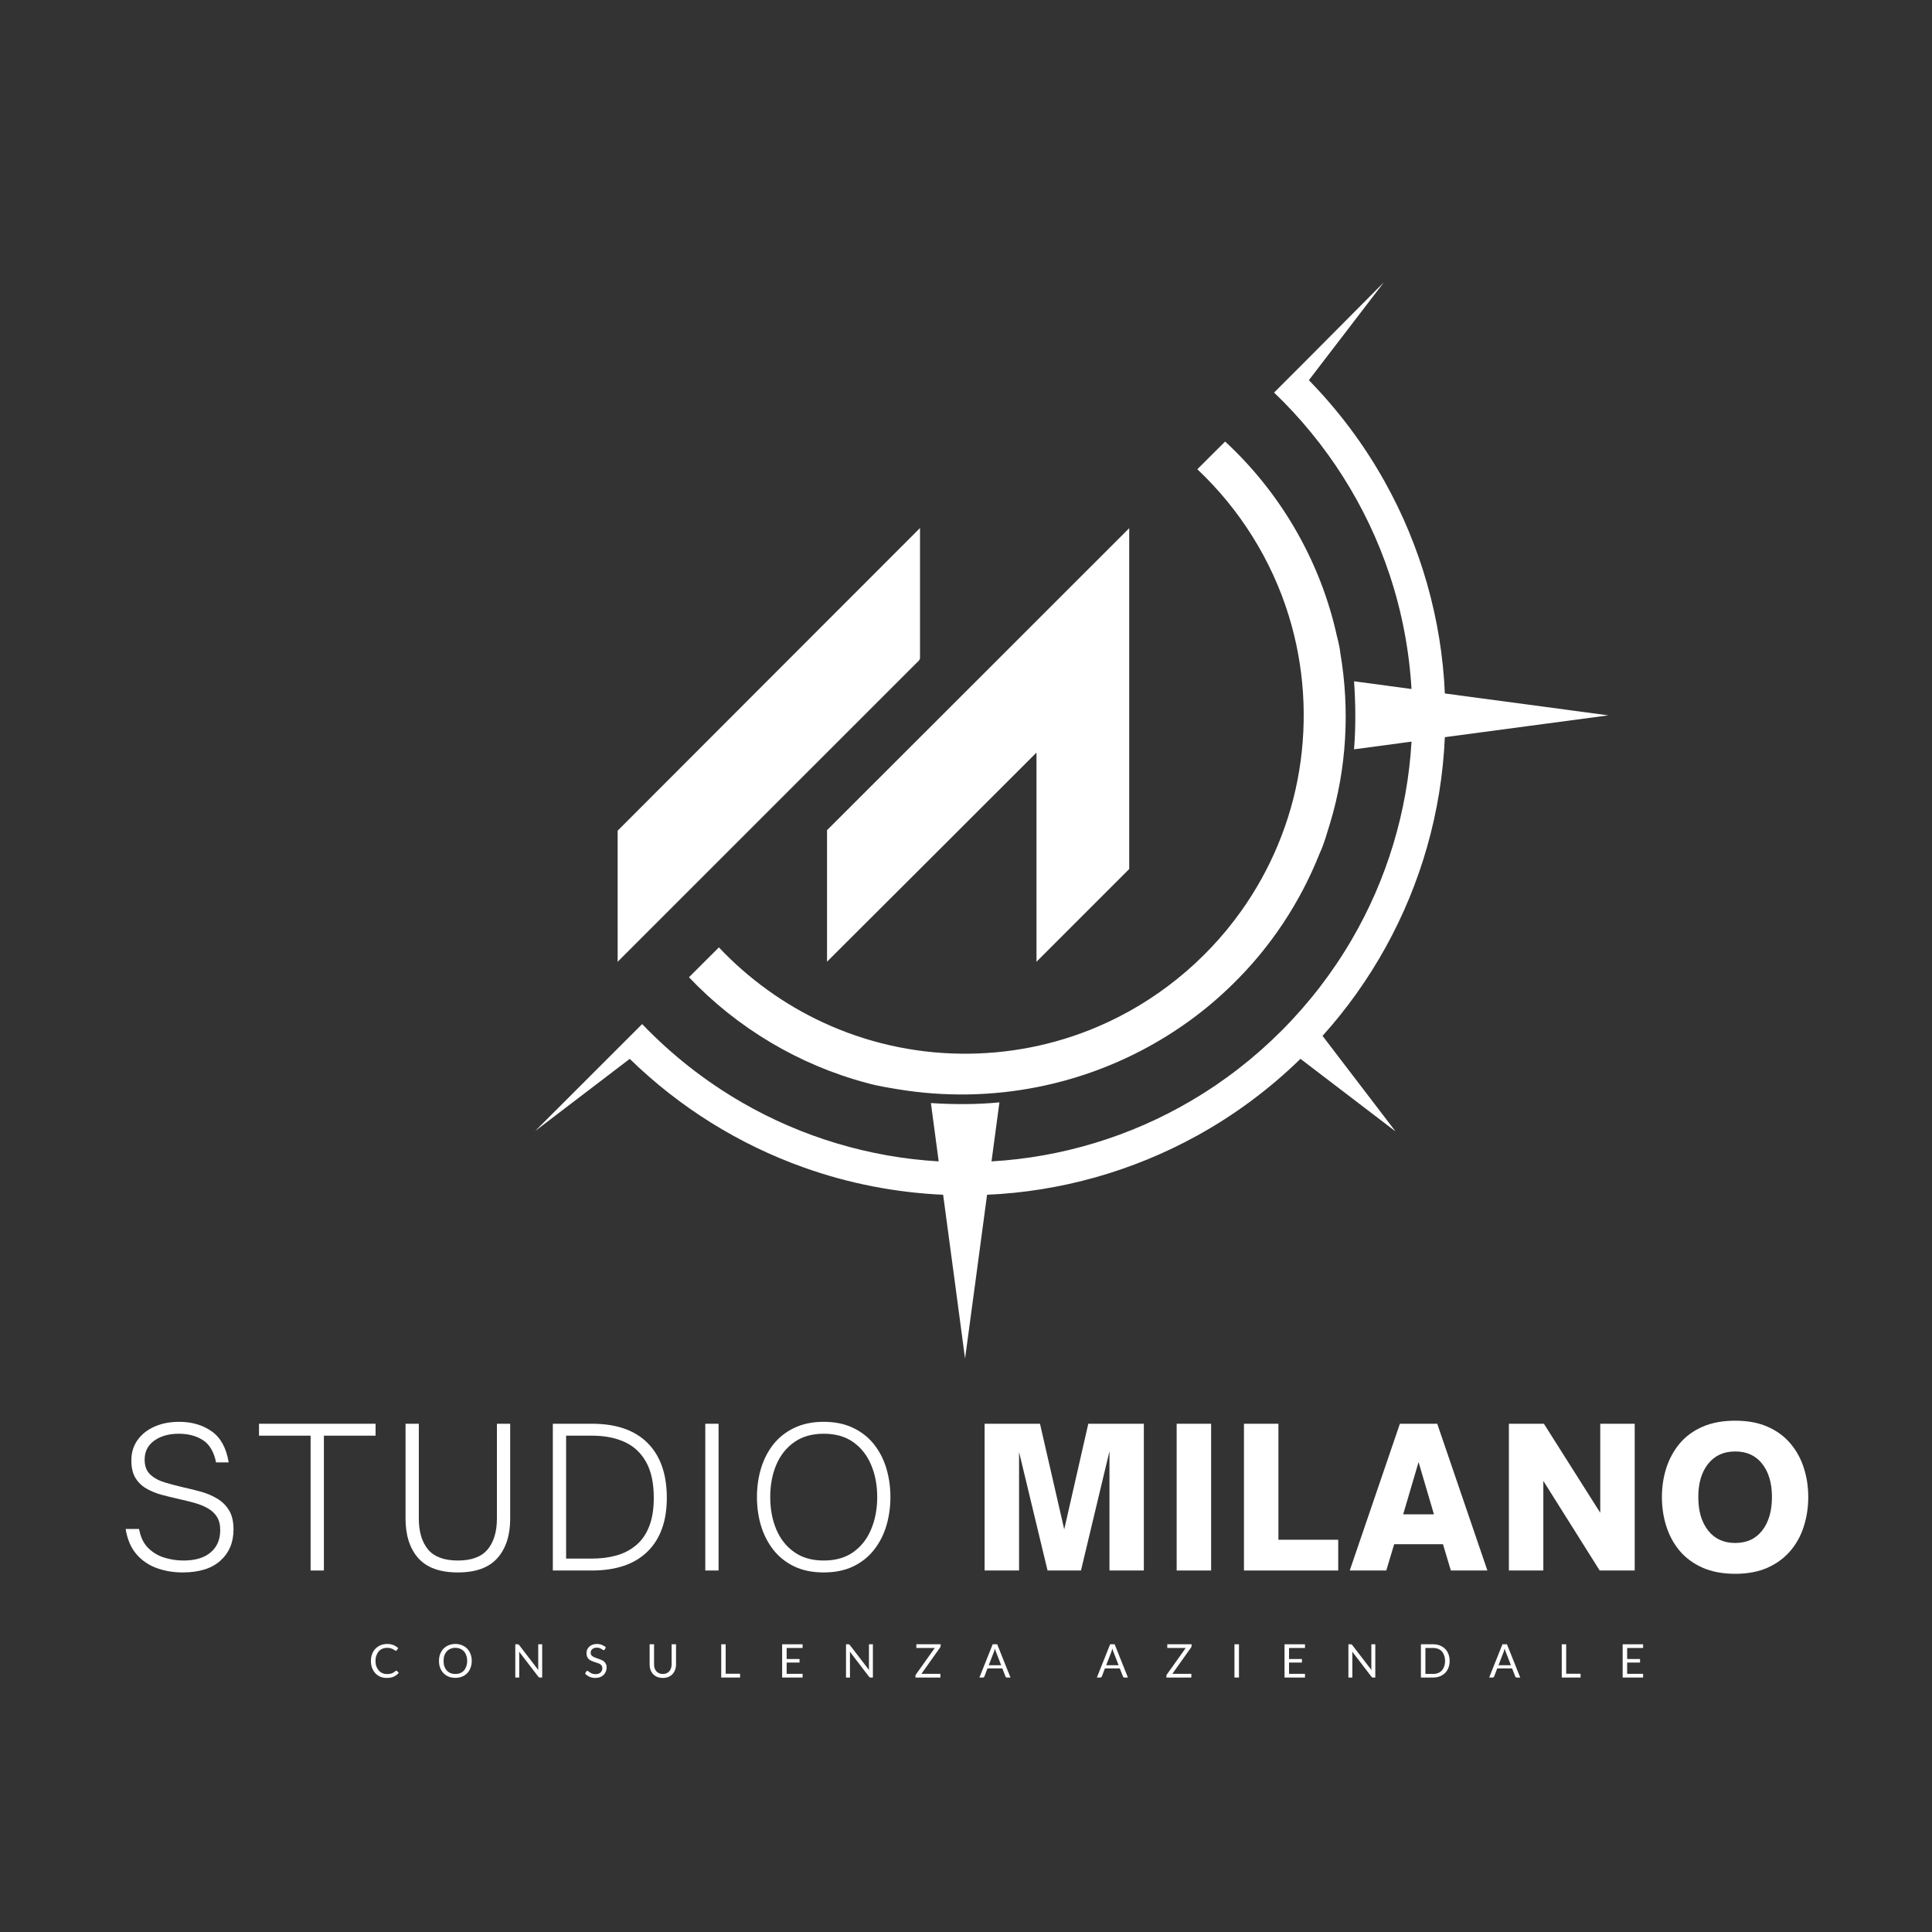
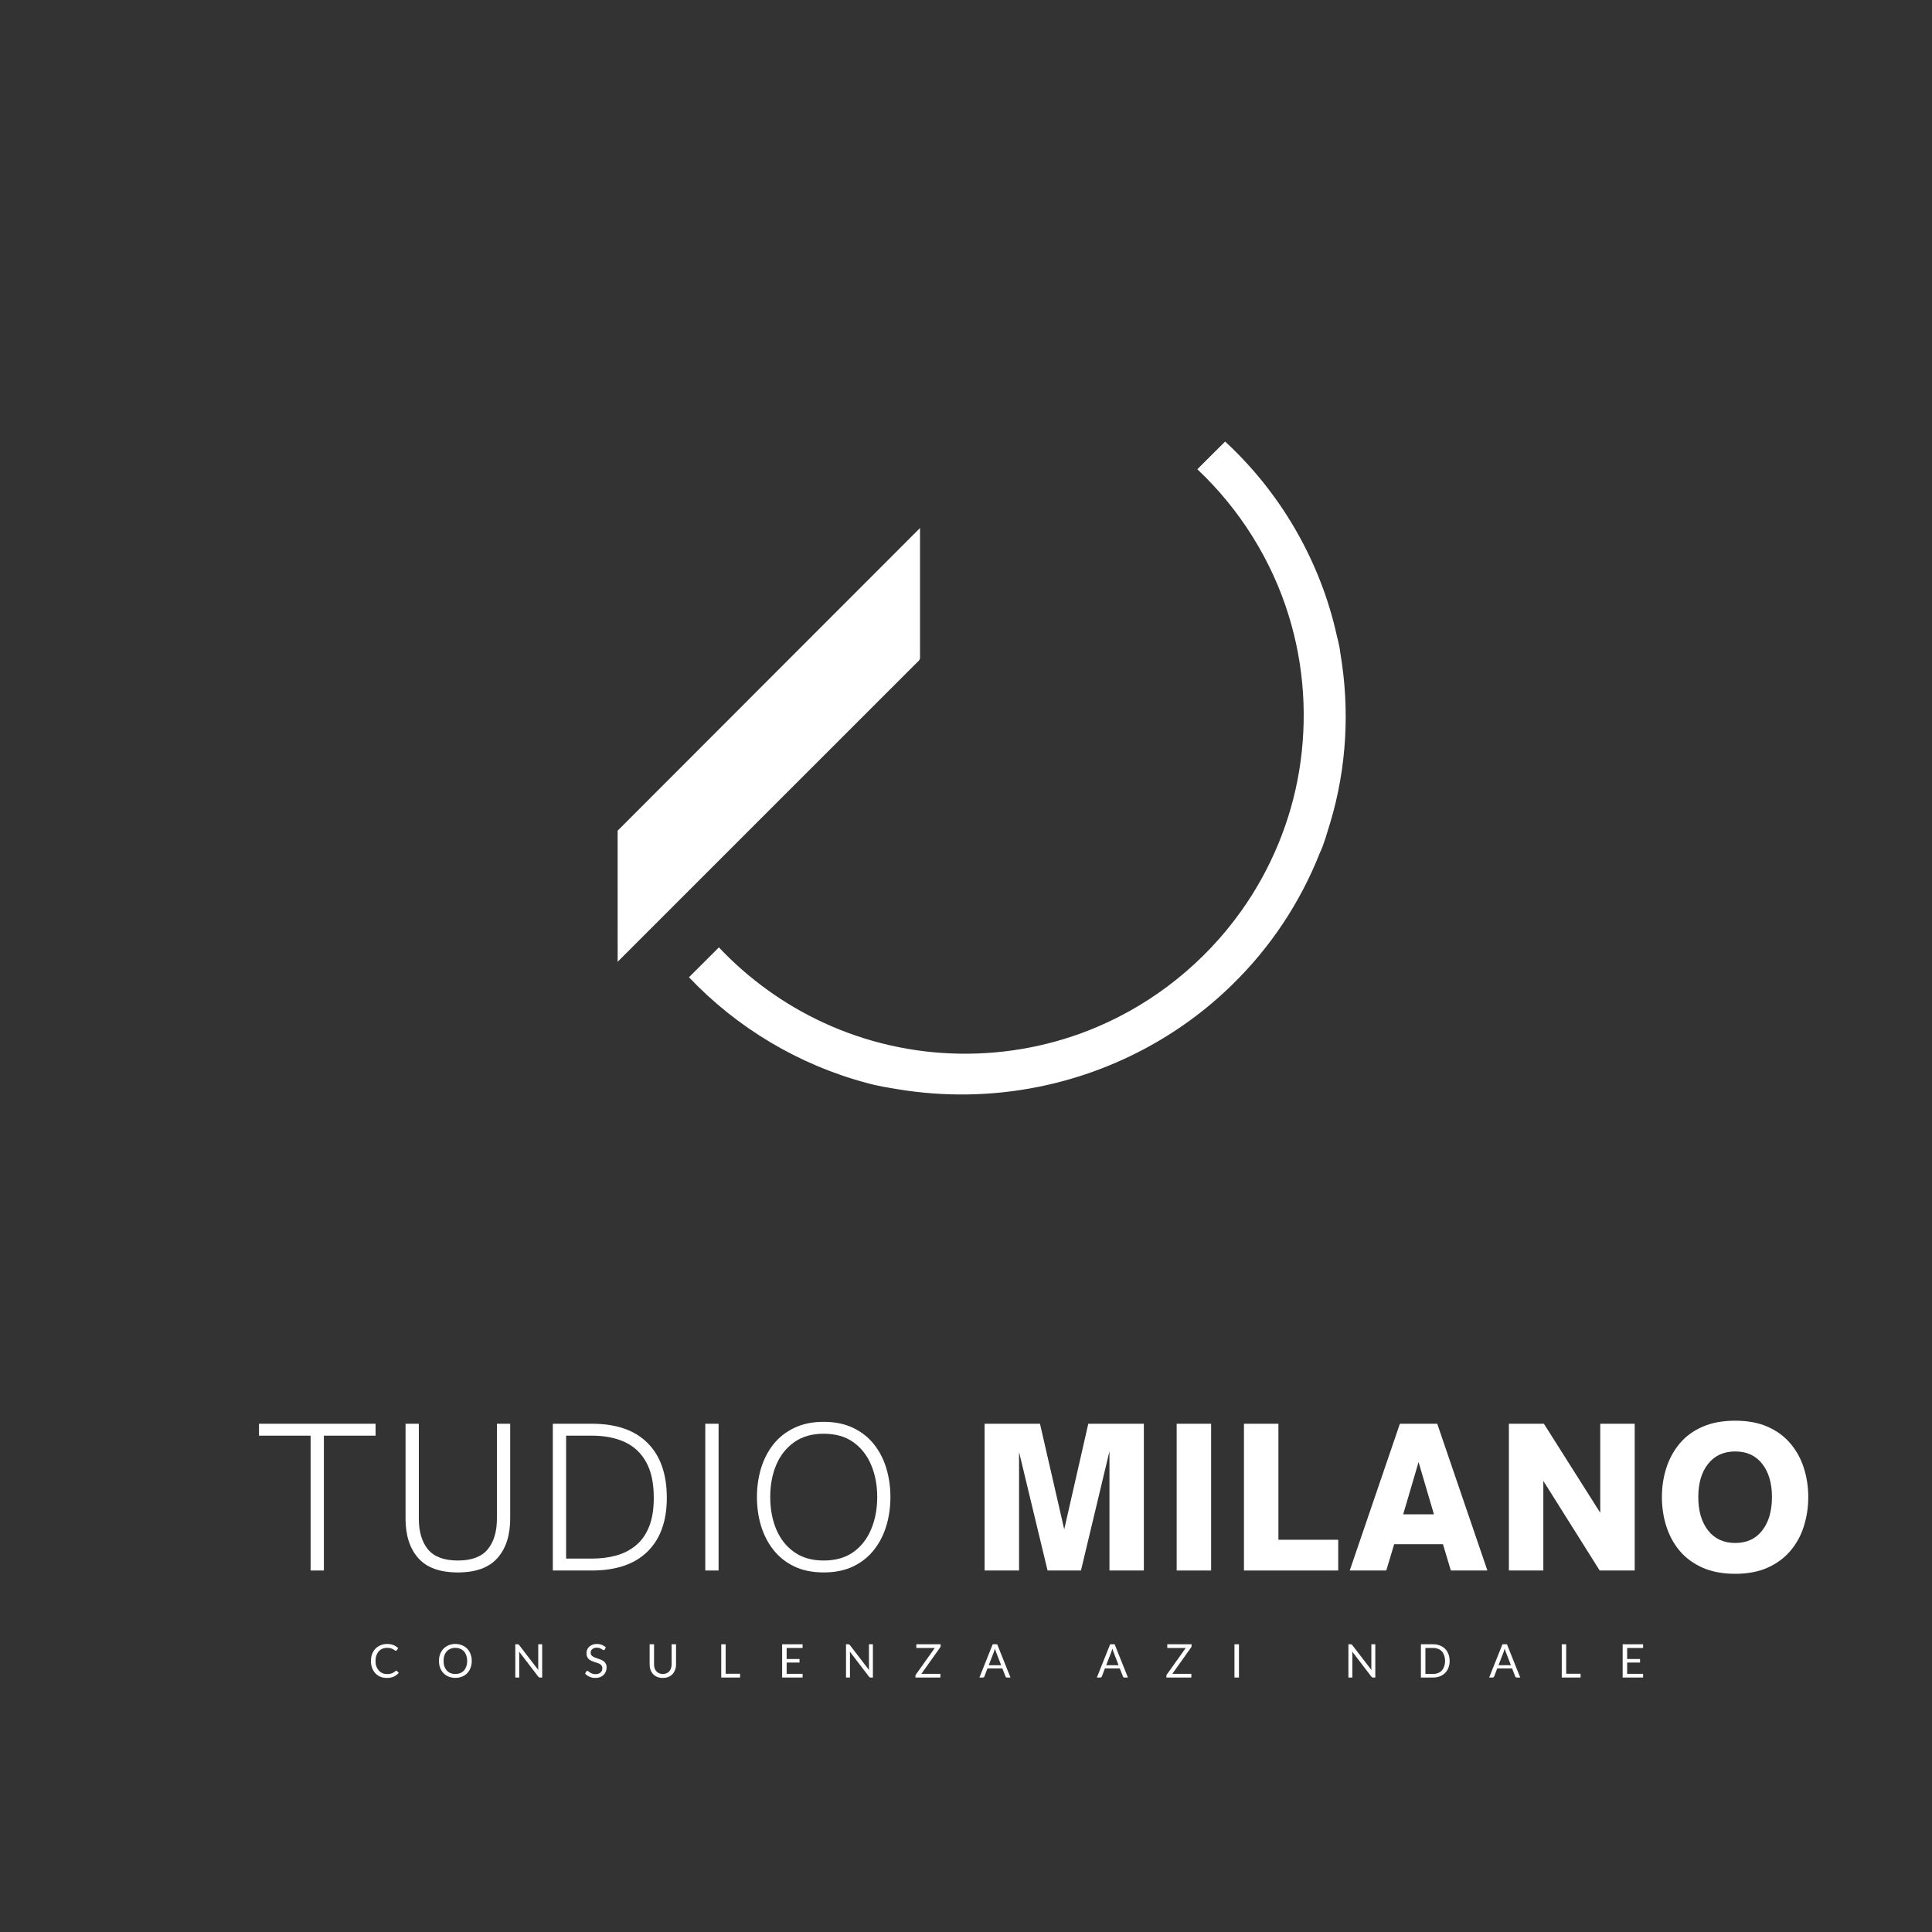
<svg xmlns="http://www.w3.org/2000/svg" width="500" zoomAndPan="magnify" viewBox="0 0 375 375" height="500" preserveAspectRatio="xMidYMid meet" version="1.0">
  <rect x="0" y="0" width="375" height="375" fill="#333333" stroke="none" />
  <defs>
    <g />
    <clipPath id="91ea3c23c8">
-       <path d="M 103 54 L 312.531 54 L 312.531 263.727 L 103 263.727 Z M 103 54 " clip-rule="nonzero" />
-     </clipPath>
+       </clipPath>
    <clipPath id="79db3c89fb">
      <rect x="0" width="167" y="0" height="47" />
    </clipPath>
    <clipPath id="882c94bfb5">
      <rect x="0" width="156" y="0" height="47" />
    </clipPath>
  </defs>
  <g clip-path="url(#91ea3c23c8)">
    <path fill="#ffffff" d="M 268.613 54.797 C 263.754 61.125 258.902 67.461 254.051 73.793 C 259.77 79.652 264.727 86.246 268.719 93.398 C 275.773 105.98 279.828 120.188 280.445 134.602 C 291.023 136.023 301.602 137.418 312.18 138.852 C 301.598 140.246 291.023 141.68 280.445 143.086 C 280.129 150.293 278.973 157.461 276.992 164.395 C 273.133 177.961 266.141 190.59 256.703 201.062 C 261.422 207.246 266.152 213.426 270.875 219.609 C 264.727 214.91 258.574 210.215 252.422 205.52 C 246.438 211.352 239.691 216.387 232.371 220.418 C 219.879 227.32 205.852 231.281 191.59 231.902 C 190.156 242.496 188.77 253.102 187.316 263.691 C 185.914 253.094 184.48 242.496 183.062 231.902 C 173.848 231.484 164.703 229.715 156.012 226.605 C 143.395 222.117 131.816 214.883 122.234 205.523 C 116.109 210.191 109.988 214.871 103.863 219.539 C 110.781 212.613 117.715 205.695 124.641 198.77 C 130.344 204.727 136.887 209.867 144.027 213.992 C 155.637 220.711 168.805 224.652 182.199 225.422 C 181.699 221.648 181.184 217.875 180.688 214.102 C 185.121 214.391 189.559 214.398 193.988 213.969 C 193.477 217.789 192.965 221.609 192.453 225.426 C 206.094 224.641 219.508 220.566 231.27 213.617 C 244.09 206.078 254.902 195.211 262.383 182.359 C 269.203 170.695 273.191 157.441 273.977 143.949 C 270.254 144.445 266.535 144.945 262.816 145.441 C 263.176 141.047 263.121 136.633 262.824 132.238 C 266.539 132.746 270.254 133.238 273.973 133.734 C 273.527 126.195 272.105 118.719 269.719 111.555 C 265.281 98.156 257.488 85.949 247.297 76.195 C 254.098 69.43 260.832 62.598 267.602 55.805 C 267.938 55.465 268.273 55.133 268.613 54.797 Z M 268.613 54.797 " fill-opacity="1" fill-rule="nonzero" />
  </g>
  <path fill="#ffffff" d="M 237.797 85.707 C 248.297 95.391 255.844 108.199 259.176 122.094 C 259.504 123.656 259.992 125.16 260.156 126.75 C 262.02 137.707 261.398 149.059 258.191 159.707 C 257.555 161.707 257.051 163.719 256.148 165.629 C 252.371 175.176 246.582 183.902 239.227 191.07 C 228.902 201.234 215.582 208.188 201.375 210.992 C 192.5 212.758 183.336 212.902 174.402 211.445 C 172.32 211.09 170.262 210.781 168.25 210.203 C 155.121 206.719 143.07 199.539 133.73 189.684 C 135.664 187.75 137.598 185.816 139.535 183.887 C 145.277 189.969 152.172 194.949 159.758 198.461 C 168.07 202.324 177.191 204.395 186.355 204.516 C 195.492 204.66 204.645 202.879 213.051 199.285 C 224.125 194.57 233.832 186.75 240.824 176.957 C 246.637 168.852 250.559 159.418 252.176 149.578 C 253.824 139.559 253.145 129.176 250.137 119.473 C 246.809 108.68 240.625 98.824 232.402 91.082 C 234.203 89.293 235.988 87.484 237.797 85.707 Z M 237.797 85.707 " fill-opacity="1" fill-rule="nonzero" />
  <path fill="#ffffff" d="M 178.574 102.492 C 178.574 110.832 178.57 119.176 178.574 127.516 C 178.684 128.176 177.969 128.531 177.594 128.98 C 158.359 148.215 139.125 167.449 119.887 186.676 C 119.879 178.195 119.887 169.715 119.883 161.234 C 139.426 141.637 159.023 122.086 178.574 102.492 Z M 178.574 102.492 " fill-opacity="1" fill-rule="nonzero" />
-   <path fill="#ffffff" d="M 219.18 102.523 C 219.18 124.574 219.18 146.625 219.18 168.676 C 213.184 174.68 207.184 180.676 201.184 186.676 C 201.176 173.145 201.188 159.613 201.18 146.078 C 187.625 159.609 174.102 173.156 160.527 186.664 C 160.527 178.152 160.527 169.645 160.527 161.133 C 179.93 141.746 199.344 122.371 218.73 102.973 C 218.883 102.824 219.031 102.676 219.18 102.523 Z M 219.18 102.523 " fill-opacity="1" fill-rule="nonzero" />
  <g transform="matrix(1, 0, 0, 1, 188, 267)">
    <g clip-path="url(#79db3c89fb)">
      <g fill="#ffffff" fill-opacity="1">
        <g transform="translate(0.877, 37.834)">
          <g>
            <path d="M 8.922 0 L 2.234 0 L 2.234 -28.484 L 12.984 -28.484 L 17.688 -7.984 L 22.359 -28.484 L 33.141 -28.484 L 33.141 0 L 26.469 0 L 26.469 -23.141 L 20.938 0 L 14.453 0 L 8.922 -23 Z M 8.922 0 " />
          </g>
        </g>
      </g>
      <g fill="#ffffff" fill-opacity="1">
        <g transform="translate(38.156, 37.834)">
          <g>
            <path d="M 8.922 0 L 2.234 0 L 2.234 -28.484 L 8.922 -28.484 Z M 8.922 0 " />
          </g>
        </g>
      </g>
      <g fill="#ffffff" fill-opacity="1">
        <g transform="translate(51.217, 37.834)">
          <g>
            <path d="M 20.531 0 L 2.234 0 L 2.234 -28.484 L 8.922 -28.484 L 8.922 -5.969 L 20.531 -5.969 Z M 20.531 0 " />
          </g>
        </g>
      </g>
      <g fill="#ffffff" fill-opacity="1">
        <g transform="translate(73.905, 37.834)">
          <g>
            <path d="M 7.172 0 L 0.078 0 L 9.812 -28.484 L 17.062 -28.484 L 26.797 0 L 19.703 0 L 18.172 -5.109 L 8.703 -5.109 Z M 13.438 -21.047 L 10.453 -10.906 L 16.422 -10.906 Z M 13.438 -21.047 " />
          </g>
        </g>
      </g>
      <g fill="#ffffff" fill-opacity="1">
        <g transform="translate(102.639, 37.834)">
          <g>
            <path d="M 8.922 0 L 2.234 0 L 2.234 -28.484 L 9.031 -28.484 L 19.969 -11.203 L 19.969 -28.484 L 26.656 -28.484 L 26.656 0 L 19.859 0 L 8.922 -17.391 Z M 8.922 0 " />
          </g>
        </g>
      </g>
      <g fill="#ffffff" fill-opacity="1">
        <g transform="translate(133.388, 37.834)">
          <g>
            <path d="M 15.422 0.641 C 12.984 0.641 10.867 0.242 9.078 -0.547 C 7.285 -1.348 5.805 -2.438 4.641 -3.812 C 3.484 -5.195 2.617 -6.785 2.047 -8.578 C 1.473 -10.367 1.188 -12.266 1.188 -14.266 C 1.188 -16.254 1.473 -18.133 2.047 -19.906 C 2.617 -21.688 3.484 -23.27 4.641 -24.656 C 5.805 -26.039 7.285 -27.125 9.078 -27.906 C 10.867 -28.688 12.984 -29.078 15.422 -29.078 C 17.828 -29.078 19.922 -28.688 21.703 -27.906 C 23.484 -27.125 24.957 -26.039 26.125 -24.656 C 27.301 -23.27 28.172 -21.688 28.734 -19.906 C 29.305 -18.133 29.594 -16.254 29.594 -14.266 C 29.594 -12.266 29.305 -10.367 28.734 -8.578 C 28.172 -6.785 27.301 -5.195 26.125 -3.812 C 24.957 -2.438 23.484 -1.348 21.703 -0.547 C 19.922 0.242 17.828 0.641 15.422 0.641 Z M 15.422 -5.344 C 17.66 -5.344 19.406 -6.148 20.656 -7.766 C 21.914 -9.379 22.547 -11.547 22.547 -14.266 C 22.547 -16.953 21.914 -19.098 20.656 -20.703 C 19.406 -22.305 17.66 -23.109 15.422 -23.109 C 13.18 -23.109 11.426 -22.305 10.156 -20.703 C 8.883 -19.098 8.25 -16.953 8.25 -14.266 C 8.25 -11.547 8.883 -9.379 10.156 -7.766 C 11.426 -6.148 13.18 -5.344 15.422 -5.344 Z M 15.422 -5.344 " />
          </g>
        </g>
      </g>
    </g>
  </g>
  <g transform="matrix(1, 0, 0, 1, 22, 267)">
    <g clip-path="url(#882c94bfb5)">
      <g fill="#ffffff" fill-opacity="1">
        <g transform="translate(0.777, 37.834)">
          <g>
-             <path d="M 12.656 0.375 C 10.863 0.375 9.18 0.086 7.609 -0.484 C 6.047 -1.055 4.734 -1.961 3.672 -3.203 C 2.617 -4.453 1.93 -6.07 1.609 -8.062 L 4.219 -8.062 C 4.488 -6.52 5.066 -5.301 5.953 -4.406 C 6.836 -3.508 7.891 -2.875 9.109 -2.5 C 10.328 -2.125 11.57 -1.938 12.844 -1.938 C 15.102 -1.938 16.852 -2.457 18.094 -3.5 C 19.344 -4.551 19.969 -6 19.969 -7.844 C 19.969 -8.906 19.742 -9.781 19.297 -10.469 C 18.848 -11.156 18.238 -11.707 17.469 -12.125 C 16.695 -12.551 15.832 -12.895 14.875 -13.156 C 13.914 -13.414 12.914 -13.66 11.875 -13.891 C 10.75 -14.141 9.645 -14.41 8.562 -14.703 C 7.477 -15.004 6.492 -15.41 5.609 -15.922 C 4.734 -16.43 4.031 -17.117 3.5 -17.984 C 2.977 -18.859 2.719 -19.984 2.719 -21.359 C 2.719 -22.898 3.125 -24.227 3.938 -25.344 C 4.75 -26.469 5.848 -27.332 7.234 -27.938 C 8.629 -28.551 10.211 -28.859 11.984 -28.859 C 14.473 -28.859 16.586 -28.238 18.328 -27 C 20.066 -25.77 21.16 -23.766 21.609 -20.984 L 19.156 -20.984 C 18.75 -23.023 17.906 -24.461 16.625 -25.297 C 15.344 -26.129 13.781 -26.547 11.938 -26.547 C 10 -26.547 8.406 -26.098 7.156 -25.203 C 5.914 -24.305 5.297 -23.082 5.297 -21.531 C 5.297 -20.289 5.656 -19.328 6.375 -18.641 C 7.102 -17.961 8.047 -17.445 9.203 -17.094 C 10.359 -16.75 11.582 -16.426 12.875 -16.125 C 14.039 -15.875 15.191 -15.586 16.328 -15.266 C 17.461 -14.941 18.5 -14.492 19.438 -13.922 C 20.383 -13.348 21.141 -12.586 21.703 -11.641 C 22.266 -10.703 22.547 -9.473 22.547 -7.953 C 22.547 -5.461 21.703 -3.453 20.016 -1.922 C 18.336 -0.391 15.883 0.375 12.656 0.375 Z M 12.656 0.375 " />
-           </g>
+             </g>
        </g>
      </g>
      <g fill="#ffffff" fill-opacity="1">
        <g transform="translate(27.757, 37.834)">
          <g>
            <path d="M 13.109 0 L 10.531 0 L 10.531 -26.172 L 0.516 -26.172 L 0.516 -28.484 L 23.141 -28.484 L 23.141 -26.172 L 13.109 -26.172 Z M 13.109 0 " />
          </g>
        </g>
      </g>
      <g fill="#ffffff" fill-opacity="1">
        <g transform="translate(54.028, 37.834)">
          <g>
            <path d="M 12.844 0.375 C 9.352 0.375 6.785 -0.555 5.141 -2.422 C 3.504 -4.285 2.688 -6.836 2.688 -10.078 L 2.688 -28.484 L 5.266 -28.484 L 5.266 -10.078 C 5.266 -7.535 5.859 -5.539 7.047 -4.094 C 8.242 -2.656 10.176 -1.938 12.844 -1.938 C 15.5 -1.938 17.426 -2.656 18.625 -4.094 C 19.82 -5.539 20.422 -7.535 20.422 -10.078 L 20.422 -28.484 L 23 -28.484 L 23 -10.078 C 23 -6.836 22.176 -4.285 20.531 -2.422 C 18.883 -0.555 16.32 0.375 12.844 0.375 Z M 12.844 0.375 " />
          </g>
        </g>
      </g>
      <g fill="#ffffff" fill-opacity="1">
        <g transform="translate(82.351, 37.834)">
          <g>
            <path d="M 10.531 0 L 2.953 0 L 2.953 -28.484 L 10.562 -28.484 C 15.27 -28.484 18.863 -27.238 21.344 -24.75 C 23.832 -22.258 25.078 -18.711 25.078 -14.109 C 25.078 -9.609 23.828 -6.129 21.328 -3.672 C 18.828 -1.223 15.227 0 10.531 0 Z M 5.531 -26.172 L 5.531 -2.312 L 10.531 -2.312 C 12.219 -2.312 13.789 -2.508 15.25 -2.906 C 16.707 -3.312 17.984 -3.969 19.078 -4.875 C 20.172 -5.781 21.02 -6.984 21.625 -8.484 C 22.238 -9.992 22.547 -11.867 22.547 -14.109 C 22.547 -16.973 22.051 -19.285 21.062 -21.047 C 20.082 -22.816 18.695 -24.113 16.906 -24.938 C 15.113 -25.758 13 -26.172 10.562 -26.172 Z M 5.531 -26.172 " />
          </g>
        </g>
      </g>
      <g fill="#ffffff" fill-opacity="1">
        <g transform="translate(111.943, 37.834)">
          <g>
            <path d="M 5.531 0 L 2.953 0 L 2.953 -28.484 L 5.531 -28.484 Z M 5.531 0 " />
          </g>
        </g>
      </g>
      <g fill="#ffffff" fill-opacity="1">
        <g transform="translate(123.064, 37.834)">
          <g>
            <path d="M 14.812 0.375 C 12.625 0.375 10.711 -0.016 9.078 -0.797 C 7.453 -1.586 6.102 -2.664 5.031 -4.031 C 3.969 -5.395 3.172 -6.953 2.641 -8.703 C 2.117 -10.461 1.859 -12.316 1.859 -14.266 C 1.859 -16.203 2.117 -18.047 2.641 -19.797 C 3.172 -21.555 3.969 -23.113 5.031 -24.469 C 6.102 -25.82 7.453 -26.891 9.078 -27.672 C 10.711 -28.461 12.625 -28.859 14.812 -28.859 C 17.008 -28.859 18.922 -28.461 20.547 -27.672 C 22.18 -26.891 23.531 -25.82 24.594 -24.469 C 25.664 -23.113 26.461 -21.555 26.984 -19.797 C 27.504 -18.047 27.766 -16.203 27.766 -14.266 C 27.766 -12.316 27.504 -10.461 26.984 -8.703 C 26.461 -6.953 25.664 -5.395 24.594 -4.031 C 23.531 -2.664 22.18 -1.586 20.547 -0.797 C 18.922 -0.016 17.008 0.375 14.812 0.375 Z M 14.812 -1.938 C 17.102 -1.938 19.016 -2.477 20.547 -3.562 C 22.078 -4.645 23.234 -6.117 24.016 -7.984 C 24.805 -9.848 25.203 -11.941 25.203 -14.266 C 25.203 -16.578 24.805 -18.66 24.016 -20.516 C 23.234 -22.367 22.078 -23.836 20.547 -24.922 C 19.016 -26.004 17.102 -26.547 14.812 -26.547 C 12.551 -26.547 10.648 -26.004 9.109 -24.922 C 7.566 -23.836 6.398 -22.367 5.609 -20.516 C 4.828 -18.66 4.438 -16.578 4.438 -14.266 C 4.438 -11.941 4.828 -9.848 5.609 -7.984 C 6.398 -6.117 7.566 -4.645 9.109 -3.562 C 10.648 -2.477 12.551 -1.938 14.812 -1.938 Z M 14.812 -1.938 " />
          </g>
        </g>
      </g>
    </g>
  </g>
  <g fill="#ffffff" fill-opacity="1">
    <g transform="translate(71.573, 325.607)">
      <g>
        <path d="M 5.344 -1.328 C 5.395 -1.328 5.438 -1.312 5.469 -1.281 L 5.828 -0.906 C 5.555 -0.594 5.234 -0.348 4.859 -0.172 C 4.484 -0.004 4.031 0.078 3.5 0.078 C 3.031 0.078 2.609 0 2.234 -0.156 C 1.859 -0.32 1.535 -0.551 1.266 -0.844 C 1.004 -1.133 0.797 -1.484 0.641 -1.891 C 0.492 -2.297 0.422 -2.738 0.422 -3.219 C 0.422 -3.707 0.5 -4.156 0.656 -4.562 C 0.812 -4.969 1.023 -5.312 1.297 -5.594 C 1.578 -5.883 1.91 -6.109 2.297 -6.266 C 2.68 -6.43 3.109 -6.516 3.578 -6.516 C 4.035 -6.516 4.441 -6.441 4.797 -6.297 C 5.148 -6.148 5.457 -5.953 5.719 -5.703 L 5.438 -5.297 C 5.414 -5.266 5.391 -5.238 5.359 -5.219 C 5.336 -5.207 5.301 -5.203 5.25 -5.203 C 5.195 -5.203 5.129 -5.227 5.047 -5.281 C 4.973 -5.344 4.875 -5.41 4.75 -5.484 C 4.625 -5.555 4.461 -5.617 4.266 -5.672 C 4.078 -5.734 3.848 -5.766 3.578 -5.766 C 3.242 -5.766 2.938 -5.707 2.656 -5.594 C 2.383 -5.477 2.148 -5.312 1.953 -5.094 C 1.754 -4.875 1.598 -4.602 1.484 -4.281 C 1.367 -3.969 1.312 -3.613 1.312 -3.219 C 1.312 -2.82 1.367 -2.461 1.484 -2.141 C 1.609 -1.828 1.77 -1.562 1.969 -1.344 C 2.164 -1.125 2.398 -0.957 2.672 -0.844 C 2.941 -0.727 3.234 -0.672 3.547 -0.672 C 3.742 -0.672 3.914 -0.68 4.062 -0.703 C 4.219 -0.734 4.359 -0.77 4.484 -0.812 C 4.617 -0.863 4.742 -0.926 4.859 -1 C 4.973 -1.07 5.086 -1.16 5.203 -1.266 C 5.254 -1.305 5.301 -1.328 5.344 -1.328 Z M 5.344 -1.328 " />
      </g>
    </g>
  </g>
  <g fill="#ffffff" fill-opacity="1">
    <g transform="translate(84.785, 325.607)">
      <g>
        <path d="M 6.781 -3.219 C 6.781 -2.738 6.703 -2.297 6.547 -1.891 C 6.398 -1.484 6.188 -1.133 5.906 -0.844 C 5.625 -0.551 5.285 -0.328 4.891 -0.172 C 4.504 -0.016 4.07 0.062 3.594 0.062 C 3.125 0.062 2.691 -0.016 2.297 -0.172 C 1.91 -0.328 1.578 -0.551 1.297 -0.844 C 1.016 -1.133 0.797 -1.484 0.641 -1.891 C 0.492 -2.297 0.422 -2.738 0.422 -3.219 C 0.422 -3.707 0.492 -4.148 0.641 -4.547 C 0.797 -4.953 1.016 -5.301 1.297 -5.594 C 1.578 -5.883 1.91 -6.109 2.297 -6.266 C 2.691 -6.43 3.125 -6.516 3.594 -6.516 C 4.07 -6.516 4.504 -6.43 4.891 -6.266 C 5.285 -6.109 5.625 -5.883 5.906 -5.594 C 6.188 -5.301 6.398 -4.953 6.547 -4.547 C 6.703 -4.148 6.781 -3.707 6.781 -3.219 Z M 5.891 -3.219 C 5.891 -3.613 5.832 -3.969 5.719 -4.281 C 5.613 -4.602 5.461 -4.867 5.266 -5.078 C 5.066 -5.297 4.828 -5.461 4.547 -5.578 C 4.266 -5.703 3.945 -5.766 3.594 -5.766 C 3.25 -5.766 2.938 -5.703 2.656 -5.578 C 2.375 -5.461 2.133 -5.297 1.938 -5.078 C 1.738 -4.867 1.582 -4.602 1.469 -4.281 C 1.363 -3.969 1.312 -3.613 1.312 -3.219 C 1.312 -2.82 1.363 -2.469 1.469 -2.156 C 1.582 -1.844 1.738 -1.578 1.938 -1.359 C 2.133 -1.141 2.375 -0.973 2.656 -0.859 C 2.938 -0.742 3.25 -0.688 3.594 -0.688 C 3.945 -0.688 4.266 -0.742 4.547 -0.859 C 4.828 -0.973 5.066 -1.141 5.266 -1.359 C 5.461 -1.578 5.613 -1.844 5.719 -2.156 C 5.832 -2.469 5.891 -2.82 5.891 -3.219 Z M 5.891 -3.219 " />
      </g>
    </g>
  </g>
  <g fill="#ffffff" fill-opacity="1">
    <g transform="translate(99.19, 325.607)">
      <g>
        <path d="M 6.047 -6.453 L 6.047 0 L 5.609 0 C 5.547 0 5.488 -0.008 5.438 -0.031 C 5.395 -0.062 5.348 -0.102 5.297 -0.156 L 1.578 -5.016 C 1.578 -4.941 1.578 -4.867 1.578 -4.797 C 1.586 -4.723 1.594 -4.656 1.594 -4.594 L 1.594 0 L 0.828 0 L 0.828 -6.453 L 1.281 -6.453 C 1.312 -6.453 1.336 -6.445 1.359 -6.438 C 1.391 -6.438 1.414 -6.43 1.438 -6.422 C 1.457 -6.41 1.477 -6.395 1.5 -6.375 C 1.52 -6.352 1.547 -6.328 1.578 -6.297 L 5.312 -1.438 C 5.301 -1.52 5.289 -1.598 5.281 -1.672 C 5.281 -1.742 5.281 -1.812 5.281 -1.875 L 5.281 -6.453 Z M 6.047 -6.453 " />
      </g>
    </g>
  </g>
  <g fill="#ffffff" fill-opacity="1">
    <g transform="translate(113.261, 325.607)">
      <g>
        <path d="M 4.125 -5.438 C 4.094 -5.395 4.062 -5.363 4.031 -5.344 C 4 -5.32 3.961 -5.312 3.922 -5.312 C 3.867 -5.312 3.805 -5.332 3.734 -5.375 C 3.672 -5.426 3.586 -5.484 3.484 -5.547 C 3.379 -5.609 3.254 -5.664 3.109 -5.719 C 2.961 -5.77 2.785 -5.797 2.578 -5.797 C 2.379 -5.797 2.207 -5.77 2.062 -5.719 C 1.914 -5.664 1.789 -5.594 1.688 -5.5 C 1.582 -5.414 1.504 -5.312 1.453 -5.188 C 1.41 -5.062 1.391 -4.93 1.391 -4.797 C 1.391 -4.609 1.43 -4.457 1.516 -4.344 C 1.609 -4.227 1.727 -4.129 1.875 -4.047 C 2.02 -3.961 2.18 -3.891 2.359 -3.828 C 2.547 -3.766 2.734 -3.695 2.922 -3.625 C 3.117 -3.562 3.312 -3.488 3.5 -3.406 C 3.688 -3.32 3.852 -3.219 4 -3.094 C 4.145 -2.969 4.258 -2.812 4.344 -2.625 C 4.438 -2.445 4.484 -2.223 4.484 -1.953 C 4.484 -1.672 4.43 -1.406 4.328 -1.156 C 4.234 -0.914 4.094 -0.703 3.906 -0.516 C 3.727 -0.336 3.504 -0.191 3.234 -0.078 C 2.961 0.023 2.656 0.078 2.312 0.078 C 1.895 0.078 1.516 0.004 1.172 -0.141 C 0.828 -0.297 0.535 -0.504 0.297 -0.766 L 0.547 -1.188 C 0.566 -1.219 0.594 -1.242 0.625 -1.266 C 0.664 -1.285 0.707 -1.297 0.75 -1.297 C 0.789 -1.297 0.832 -1.281 0.875 -1.25 C 0.926 -1.219 0.984 -1.176 1.047 -1.125 C 1.109 -1.082 1.18 -1.031 1.266 -0.969 C 1.348 -0.914 1.441 -0.863 1.547 -0.812 C 1.648 -0.77 1.766 -0.734 1.891 -0.703 C 2.023 -0.672 2.176 -0.656 2.344 -0.656 C 2.551 -0.656 2.734 -0.68 2.891 -0.734 C 3.055 -0.797 3.195 -0.879 3.312 -0.984 C 3.426 -1.086 3.508 -1.207 3.562 -1.344 C 3.625 -1.488 3.656 -1.648 3.656 -1.828 C 3.656 -2.023 3.609 -2.188 3.516 -2.312 C 3.43 -2.438 3.316 -2.539 3.172 -2.625 C 3.035 -2.707 2.875 -2.773 2.688 -2.828 C 2.5 -2.891 2.305 -2.953 2.109 -3.016 C 1.922 -3.078 1.734 -3.148 1.547 -3.234 C 1.359 -3.316 1.191 -3.422 1.047 -3.547 C 0.91 -3.672 0.797 -3.828 0.703 -4.016 C 0.617 -4.211 0.578 -4.457 0.578 -4.75 C 0.578 -4.977 0.617 -5.195 0.703 -5.406 C 0.797 -5.625 0.926 -5.812 1.094 -5.969 C 1.258 -6.133 1.469 -6.266 1.719 -6.359 C 1.969 -6.461 2.25 -6.516 2.562 -6.516 C 2.926 -6.516 3.254 -6.457 3.547 -6.344 C 3.848 -6.227 4.109 -6.066 4.328 -5.859 Z M 4.125 -5.438 " />
      </g>
    </g>
  </g>
  <g fill="#ffffff" fill-opacity="1">
    <g transform="translate(125.344, 325.607)">
      <g>
        <path d="M 3.312 -0.688 C 3.582 -0.688 3.82 -0.734 4.031 -0.828 C 4.238 -0.922 4.414 -1.047 4.562 -1.203 C 4.707 -1.367 4.816 -1.562 4.891 -1.781 C 4.973 -2.008 5.016 -2.258 5.016 -2.531 L 5.016 -6.453 L 5.875 -6.453 L 5.875 -2.531 C 5.875 -2.156 5.812 -1.805 5.688 -1.484 C 5.57 -1.172 5.406 -0.895 5.188 -0.656 C 4.969 -0.426 4.695 -0.242 4.375 -0.109 C 4.062 0.016 3.707 0.078 3.312 0.078 C 2.914 0.078 2.555 0.016 2.234 -0.109 C 1.922 -0.242 1.648 -0.426 1.422 -0.656 C 1.203 -0.895 1.035 -1.172 0.922 -1.484 C 0.805 -1.805 0.75 -2.156 0.75 -2.531 L 0.75 -6.453 L 1.609 -6.453 L 1.609 -2.531 C 1.609 -2.258 1.645 -2.008 1.719 -1.781 C 1.801 -1.562 1.914 -1.367 2.062 -1.203 C 2.207 -1.047 2.383 -0.922 2.594 -0.828 C 2.801 -0.734 3.039 -0.688 3.312 -0.688 Z M 3.312 -0.688 " />
      </g>
    </g>
  </g>
  <g fill="#ffffff" fill-opacity="1">
    <g transform="translate(139.163, 325.607)">
      <g>
        <path d="M 4.484 -0.734 L 4.484 0 L 0.828 0 L 0.828 -6.453 L 1.688 -6.453 L 1.688 -0.734 Z M 4.484 -0.734 " />
      </g>
    </g>
  </g>
  <g fill="#ffffff" fill-opacity="1">
    <g transform="translate(150.985, 325.607)">
      <g>
        <path d="M 4.797 -0.719 L 4.797 0 L 0.828 0 L 0.828 -6.453 L 4.797 -6.453 L 4.797 -5.734 L 1.703 -5.734 L 1.703 -3.594 L 4.203 -3.594 L 4.203 -2.906 L 1.703 -2.906 L 1.703 -0.719 Z M 4.797 -0.719 " />
      </g>
    </g>
  </g>
  <g fill="#ffffff" fill-opacity="1">
    <g transform="translate(163.382, 325.607)">
      <g>
        <path d="M 6.047 -6.453 L 6.047 0 L 5.609 0 C 5.547 0 5.488 -0.008 5.438 -0.031 C 5.395 -0.062 5.348 -0.102 5.297 -0.156 L 1.578 -5.016 C 1.578 -4.941 1.578 -4.867 1.578 -4.797 C 1.586 -4.723 1.594 -4.656 1.594 -4.594 L 1.594 0 L 0.828 0 L 0.828 -6.453 L 1.281 -6.453 C 1.312 -6.453 1.336 -6.445 1.359 -6.438 C 1.391 -6.438 1.414 -6.43 1.438 -6.422 C 1.457 -6.41 1.477 -6.395 1.5 -6.375 C 1.52 -6.352 1.547 -6.328 1.578 -6.297 L 5.312 -1.438 C 5.301 -1.52 5.289 -1.598 5.281 -1.672 C 5.281 -1.742 5.281 -1.812 5.281 -1.875 L 5.281 -6.453 Z M 6.047 -6.453 " />
      </g>
    </g>
  </g>
  <g fill="#ffffff" fill-opacity="1">
    <g transform="translate(177.454, 325.607)">
      <g>
        <path d="M 5.125 -6.125 C 5.125 -6.02 5.094 -5.926 5.031 -5.844 L 1.391 -0.719 L 5.078 -0.719 L 5.078 0 L 0.234 0 L 0.234 -0.344 C 0.234 -0.383 0.238 -0.426 0.25 -0.469 C 0.27 -0.52 0.297 -0.562 0.328 -0.594 L 3.984 -5.734 L 0.406 -5.734 L 0.406 -6.453 L 5.125 -6.453 Z M 5.125 -6.125 " />
      </g>
    </g>
  </g>
  <g fill="#ffffff" fill-opacity="1">
    <g transform="translate(190.072, 325.607)">
      <g>
        <path d="M 4.25 -2.391 L 3.234 -5.016 C 3.203 -5.098 3.172 -5.188 3.141 -5.281 C 3.109 -5.383 3.078 -5.5 3.047 -5.625 C 2.984 -5.375 2.922 -5.172 2.859 -5.016 L 1.844 -2.391 Z M 6.062 0 L 5.391 0 C 5.316 0 5.254 -0.016 5.203 -0.047 C 5.148 -0.086 5.113 -0.141 5.094 -0.203 L 4.484 -1.766 L 1.594 -1.766 L 1 -0.203 C 0.977 -0.148 0.941 -0.102 0.891 -0.062 C 0.836 -0.02 0.773 0 0.703 0 L 0.031 0 L 2.609 -6.453 L 3.484 -6.453 Z M 6.062 0 " />
      </g>
    </g>
  </g>
  <g fill="#ffffff" fill-opacity="1">
    <g transform="translate(203.365, 325.607)">
      <g />
    </g>
  </g>
  <g fill="#ffffff" fill-opacity="1">
    <g transform="translate(212.869, 325.607)">
      <g>
        <path d="M 4.25 -2.391 L 3.234 -5.016 C 3.203 -5.098 3.172 -5.188 3.141 -5.281 C 3.109 -5.383 3.078 -5.5 3.047 -5.625 C 2.984 -5.375 2.922 -5.172 2.859 -5.016 L 1.844 -2.391 Z M 6.062 0 L 5.391 0 C 5.316 0 5.254 -0.016 5.203 -0.047 C 5.148 -0.086 5.113 -0.141 5.094 -0.203 L 4.484 -1.766 L 1.594 -1.766 L 1 -0.203 C 0.977 -0.148 0.941 -0.102 0.891 -0.062 C 0.836 -0.02 0.773 0 0.703 0 L 0.031 0 L 2.609 -6.453 L 3.484 -6.453 Z M 6.062 0 " />
      </g>
    </g>
  </g>
  <g fill="#ffffff" fill-opacity="1">
    <g transform="translate(226.162, 325.607)">
      <g>
        <path d="M 5.125 -6.125 C 5.125 -6.02 5.094 -5.926 5.031 -5.844 L 1.391 -0.719 L 5.078 -0.719 L 5.078 0 L 0.234 0 L 0.234 -0.344 C 0.234 -0.383 0.238 -0.426 0.25 -0.469 C 0.27 -0.52 0.297 -0.562 0.328 -0.594 L 3.984 -5.734 L 0.406 -5.734 L 0.406 -6.453 L 5.125 -6.453 Z M 5.125 -6.125 " />
      </g>
    </g>
  </g>
  <g fill="#ffffff" fill-opacity="1">
    <g transform="translate(238.78, 325.607)">
      <g>
        <path d="M 1.703 0 L 0.828 0 L 0.828 -6.453 L 1.703 -6.453 Z M 1.703 0 " />
      </g>
    </g>
  </g>
  <g fill="#ffffff" fill-opacity="1">
    <g transform="translate(248.5, 325.607)">
      <g>
+         </g>
+     </g>
+   </g>
+   <g fill="#ffffff" fill-opacity="1">
+     <g transform="translate(260.898, 325.607)">
+       <g>
+         <path d="M 6.047 -6.453 L 6.047 0 L 5.609 0 C 5.547 0 5.488 -0.008 5.438 -0.031 C 5.395 -0.062 5.348 -0.102 5.297 -0.156 L 1.578 -5.016 C 1.578 -4.941 1.578 -4.867 1.578 -4.797 C 1.586 -4.723 1.594 -4.656 1.594 -4.594 L 1.594 0 L 0.828 0 L 0.828 -6.453 L 1.281 -6.453 C 1.312 -6.453 1.336 -6.445 1.359 -6.438 C 1.391 -6.438 1.414 -6.43 1.438 -6.422 C 1.457 -6.41 1.477 -6.395 1.5 -6.375 C 1.52 -6.352 1.547 -6.328 1.578 -6.297 L 5.312 -1.438 C 5.301 -1.52 5.289 -1.598 5.281 -1.672 C 5.281 -1.742 5.281 -1.812 5.281 -1.875 L 5.281 -6.453 Z M 6.047 -6.453 " />
+       </g>
+     </g>
+   </g>
+   <g fill="#ffffff" fill-opacity="1">
+     <g transform="translate(274.969, 325.607)">
+       <g>
+         <path d="M 6.406 -3.219 C 6.406 -2.738 6.328 -2.301 6.172 -1.906 C 6.023 -1.508 5.812 -1.172 5.531 -0.891 C 5.25 -0.609 4.91 -0.391 4.516 -0.234 C 4.129 -0.078 3.703 0 3.234 0 L 0.828 0 L 0.828 -6.453 L 3.234 -6.453 C 3.703 -6.453 4.129 -6.375 4.516 -6.219 C 4.91 -6.062 5.25 -5.844 5.531 -5.562 C 5.812 -5.281 6.023 -4.941 6.172 -4.547 C 6.328 -4.148 6.406 -3.707 6.406 -3.219 Z M 5.516 -3.219 C 5.516 -3.613 5.457 -3.969 5.344 -4.281 C 5.238 -4.594 5.086 -4.859 4.891 -5.078 C 4.691 -5.297 4.453 -5.457 4.172 -5.562 C 3.891 -5.676 3.578 -5.734 3.234 -5.734 L 1.703 -5.734 L 1.703 -0.703 L 3.234 -0.703 C 3.578 -0.703 3.891 -0.758 4.172 -0.875 C 4.453 -0.988 4.691 -1.148 4.891 -1.359 C 5.086 -1.578 5.238 -1.844 5.344 -2.156 C 5.457 -2.469 5.516 -2.82 5.516 -3.219 Z M 5.516 -3.219 " />
+       </g>
+     </g>
+   </g>
+   <g fill="#ffffff" fill-opacity="1">
+     <g transform="translate(289.014, 325.607)">
+       <g>
+         <path d="M 4.25 -2.391 L 3.234 -5.016 C 3.203 -5.098 3.172 -5.188 3.141 -5.281 C 3.109 -5.383 3.078 -5.5 3.047 -5.625 C 2.984 -5.375 2.922 -5.172 2.859 -5.016 L 1.844 -2.391 Z M 6.062 0 L 5.391 0 C 5.316 0 5.254 -0.016 5.203 -0.047 C 5.148 -0.086 5.113 -0.141 5.094 -0.203 L 4.484 -1.766 L 1.594 -1.766 L 1 -0.203 C 0.977 -0.148 0.941 -0.102 0.891 -0.062 C 0.836 -0.02 0.773 0 0.703 0 L 0.031 0 L 2.609 -6.453 L 3.484 -6.453 Z M 6.062 0 " />
+       </g>
+     </g>
+   </g>
+   <g fill="#ffffff" fill-opacity="1">
+     <g transform="translate(302.307, 325.607)">
+       <g>
+         <path d="M 4.484 -0.734 L 4.484 0 L 0.828 0 L 0.828 -6.453 L 1.688 -6.453 L 1.688 -0.734 Z M 4.484 -0.734 " />
+       </g>
+     </g>
+   </g>
+   <g fill="#ffffff" fill-opacity="1">
+     <g transform="translate(314.128, 325.607)">
+       <g>
        <path d="M 4.797 -0.719 L 4.797 0 L 0.828 0 L 0.828 -6.453 L 4.797 -6.453 L 4.797 -5.734 L 1.703 -5.734 L 1.703 -3.594 L 4.203 -3.594 L 4.203 -2.906 L 1.703 -2.906 L 1.703 -0.719 Z M 4.797 -0.719 " />
      </g>
    </g>
  </g>
-   <g fill="#ffffff" fill-opacity="1">
-     <g transform="translate(260.898, 325.607)">
-       <g>
-         <path d="M 6.047 -6.453 L 6.047 0 L 5.609 0 C 5.547 0 5.488 -0.008 5.438 -0.031 C 5.395 -0.062 5.348 -0.102 5.297 -0.156 L 1.578 -5.016 C 1.578 -4.941 1.578 -4.867 1.578 -4.797 C 1.586 -4.723 1.594 -4.656 1.594 -4.594 L 1.594 0 L 0.828 0 L 0.828 -6.453 L 1.281 -6.453 C 1.312 -6.453 1.336 -6.445 1.359 -6.438 C 1.391 -6.438 1.414 -6.43 1.438 -6.422 C 1.457 -6.41 1.477 -6.395 1.5 -6.375 C 1.52 -6.352 1.547 -6.328 1.578 -6.297 L 5.312 -1.438 C 5.301 -1.52 5.289 -1.598 5.281 -1.672 C 5.281 -1.742 5.281 -1.812 5.281 -1.875 L 5.281 -6.453 Z M 6.047 -6.453 " />
-       </g>
-     </g>
-   </g>
-   <g fill="#ffffff" fill-opacity="1">
-     <g transform="translate(274.969, 325.607)">
-       <g>
-         <path d="M 6.406 -3.219 C 6.406 -2.738 6.328 -2.301 6.172 -1.906 C 6.023 -1.508 5.812 -1.172 5.531 -0.891 C 5.25 -0.609 4.91 -0.391 4.516 -0.234 C 4.129 -0.078 3.703 0 3.234 0 L 0.828 0 L 0.828 -6.453 L 3.234 -6.453 C 3.703 -6.453 4.129 -6.375 4.516 -6.219 C 4.91 -6.062 5.25 -5.844 5.531 -5.562 C 5.812 -5.281 6.023 -4.941 6.172 -4.547 C 6.328 -4.148 6.406 -3.707 6.406 -3.219 Z M 5.516 -3.219 C 5.516 -3.613 5.457 -3.969 5.344 -4.281 C 5.238 -4.594 5.086 -4.859 4.891 -5.078 C 4.691 -5.297 4.453 -5.457 4.172 -5.562 C 3.891 -5.676 3.578 -5.734 3.234 -5.734 L 1.703 -5.734 L 1.703 -0.703 L 3.234 -0.703 C 3.578 -0.703 3.891 -0.758 4.172 -0.875 C 4.453 -0.988 4.691 -1.148 4.891 -1.359 C 5.086 -1.578 5.238 -1.844 5.344 -2.156 C 5.457 -2.469 5.516 -2.82 5.516 -3.219 Z M 5.516 -3.219 " />
-       </g>
-     </g>
-   </g>
-   <g fill="#ffffff" fill-opacity="1">
-     <g transform="translate(289.014, 325.607)">
-       <g>
-         <path d="M 4.25 -2.391 L 3.234 -5.016 C 3.203 -5.098 3.172 -5.188 3.141 -5.281 C 3.109 -5.383 3.078 -5.5 3.047 -5.625 C 2.984 -5.375 2.922 -5.172 2.859 -5.016 L 1.844 -2.391 Z M 6.062 0 L 5.391 0 C 5.316 0 5.254 -0.016 5.203 -0.047 C 5.148 -0.086 5.113 -0.141 5.094 -0.203 L 4.484 -1.766 L 1.594 -1.766 L 1 -0.203 C 0.977 -0.148 0.941 -0.102 0.891 -0.062 C 0.836 -0.02 0.773 0 0.703 0 L 0.031 0 L 2.609 -6.453 L 3.484 -6.453 Z M 6.062 0 " />
-       </g>
-     </g>
-   </g>
-   <g fill="#ffffff" fill-opacity="1">
-     <g transform="translate(302.307, 325.607)">
-       <g>
-         <path d="M 4.484 -0.734 L 4.484 0 L 0.828 0 L 0.828 -6.453 L 1.688 -6.453 L 1.688 -0.734 Z M 4.484 -0.734 " />
-       </g>
-     </g>
-   </g>
-   <g fill="#ffffff" fill-opacity="1">
-     <g transform="translate(314.128, 325.607)">
-       <g>
-         <path d="M 4.797 -0.719 L 4.797 0 L 0.828 0 L 0.828 -6.453 L 4.797 -6.453 L 4.797 -5.734 L 1.703 -5.734 L 1.703 -3.594 L 4.203 -3.594 L 4.203 -2.906 L 1.703 -2.906 L 1.703 -0.719 Z M 4.797 -0.719 " />
-       </g>
-     </g>
-   </g>
</svg>